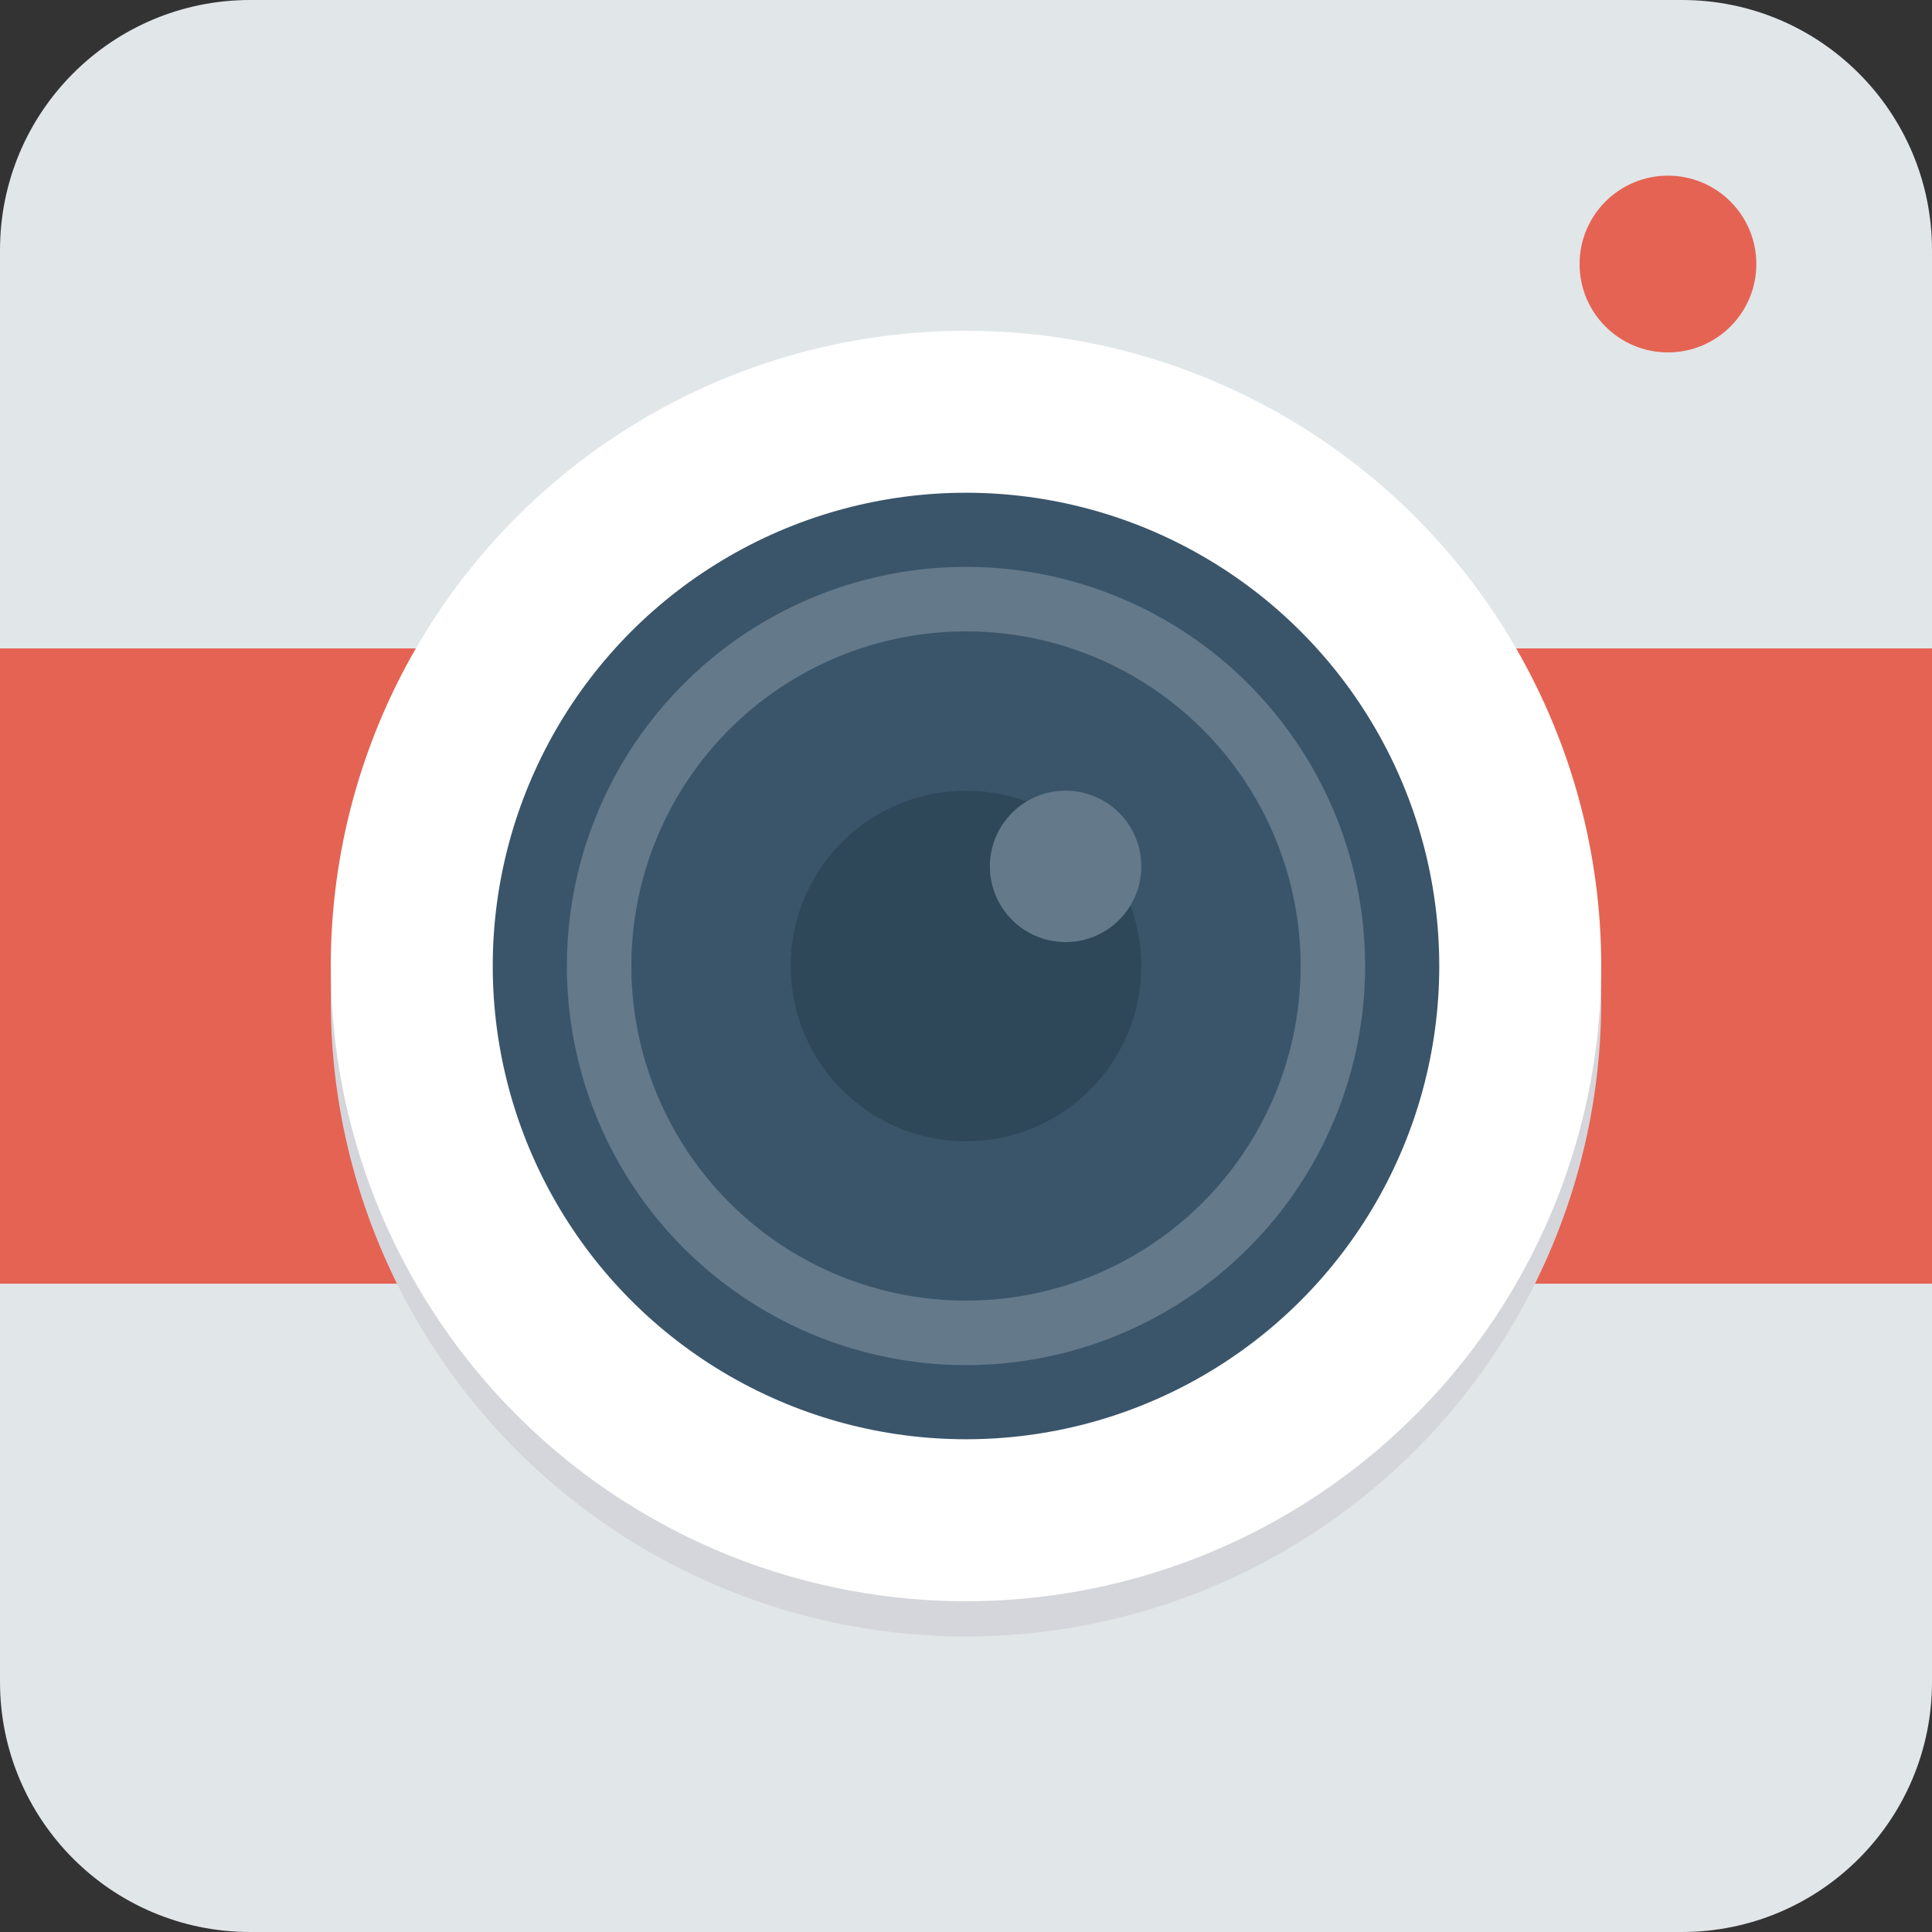
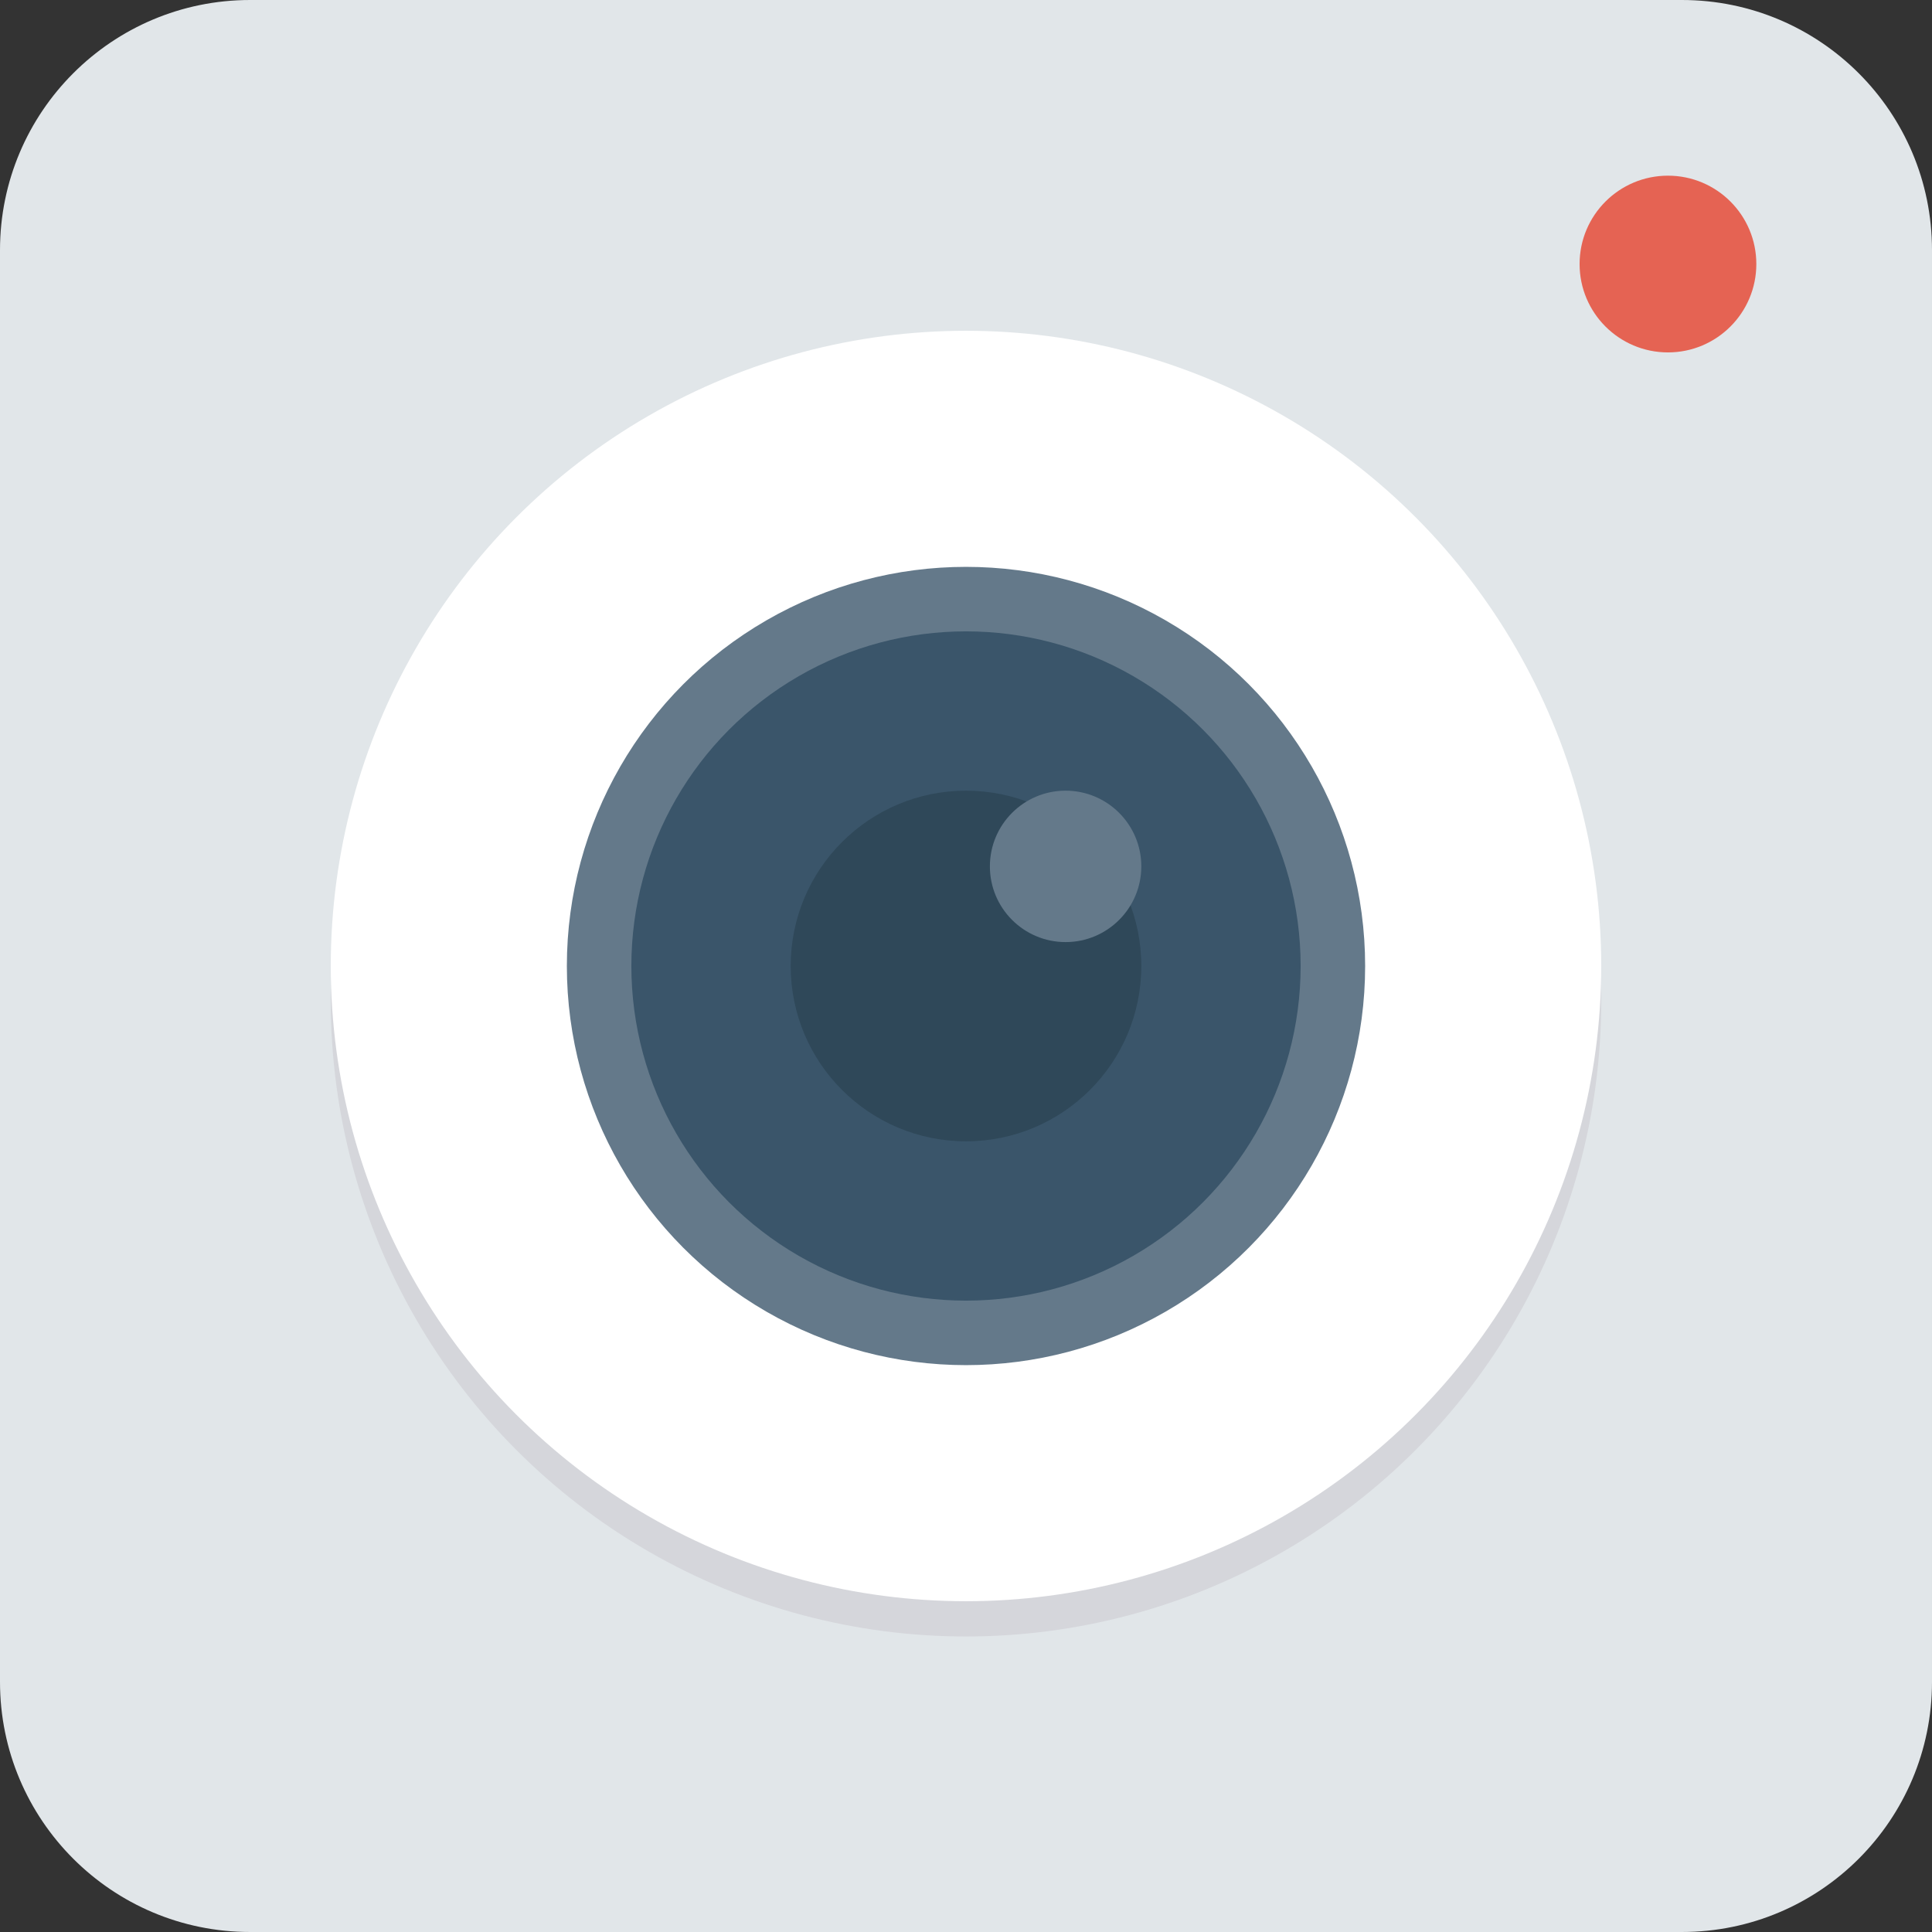
<svg xmlns="http://www.w3.org/2000/svg" version="1.1" id="Layer_1" viewBox="0 0 491.52 491.52" xml:space="preserve">
  <rect x="0" y="0" width="491.52" height="491.52" fill="#333333" stroke="none" />
  <path style="fill:#E1E6E9;" d="M427.889,0H63.631C28.488,0,0,28.488,0,63.63v364.258c0,35.143,28.488,63.631,63.631,63.631h364.257  c35.143,0,63.631-28.489,63.631-63.631V63.63C491.52,28.488,463.031,0,427.889,0z" />
-   <rect y="164.966" style="fill:#E56353;" width="491.52" height="161.623" />
  <circle style="fill:#D5D6DB;" cx="245.76" cy="254.73" r="161.608" />
  <circle style="fill:#FFFFFF;" cx="245.76" cy="245.76" r="161.608" />
-   <circle style="fill:#3A556A;" cx="245.76" cy="245.76" r="120.402" />
  <circle style="fill:#64798A;" cx="245.76" cy="245.76" r="101.545" />
  <circle style="fill:#3A556A;" cx="245.76" cy="245.76" r="85.135" />
  <circle style="fill:#2F4859;" cx="245.76" cy="245.76" r="44.6" />
  <circle style="fill:#64798A;" cx="271.099" cy="220.416" r="19.261" />
  <circle style="fill:#E56353;" cx="424.346" cy="67.174" r="22.482" />
</svg>